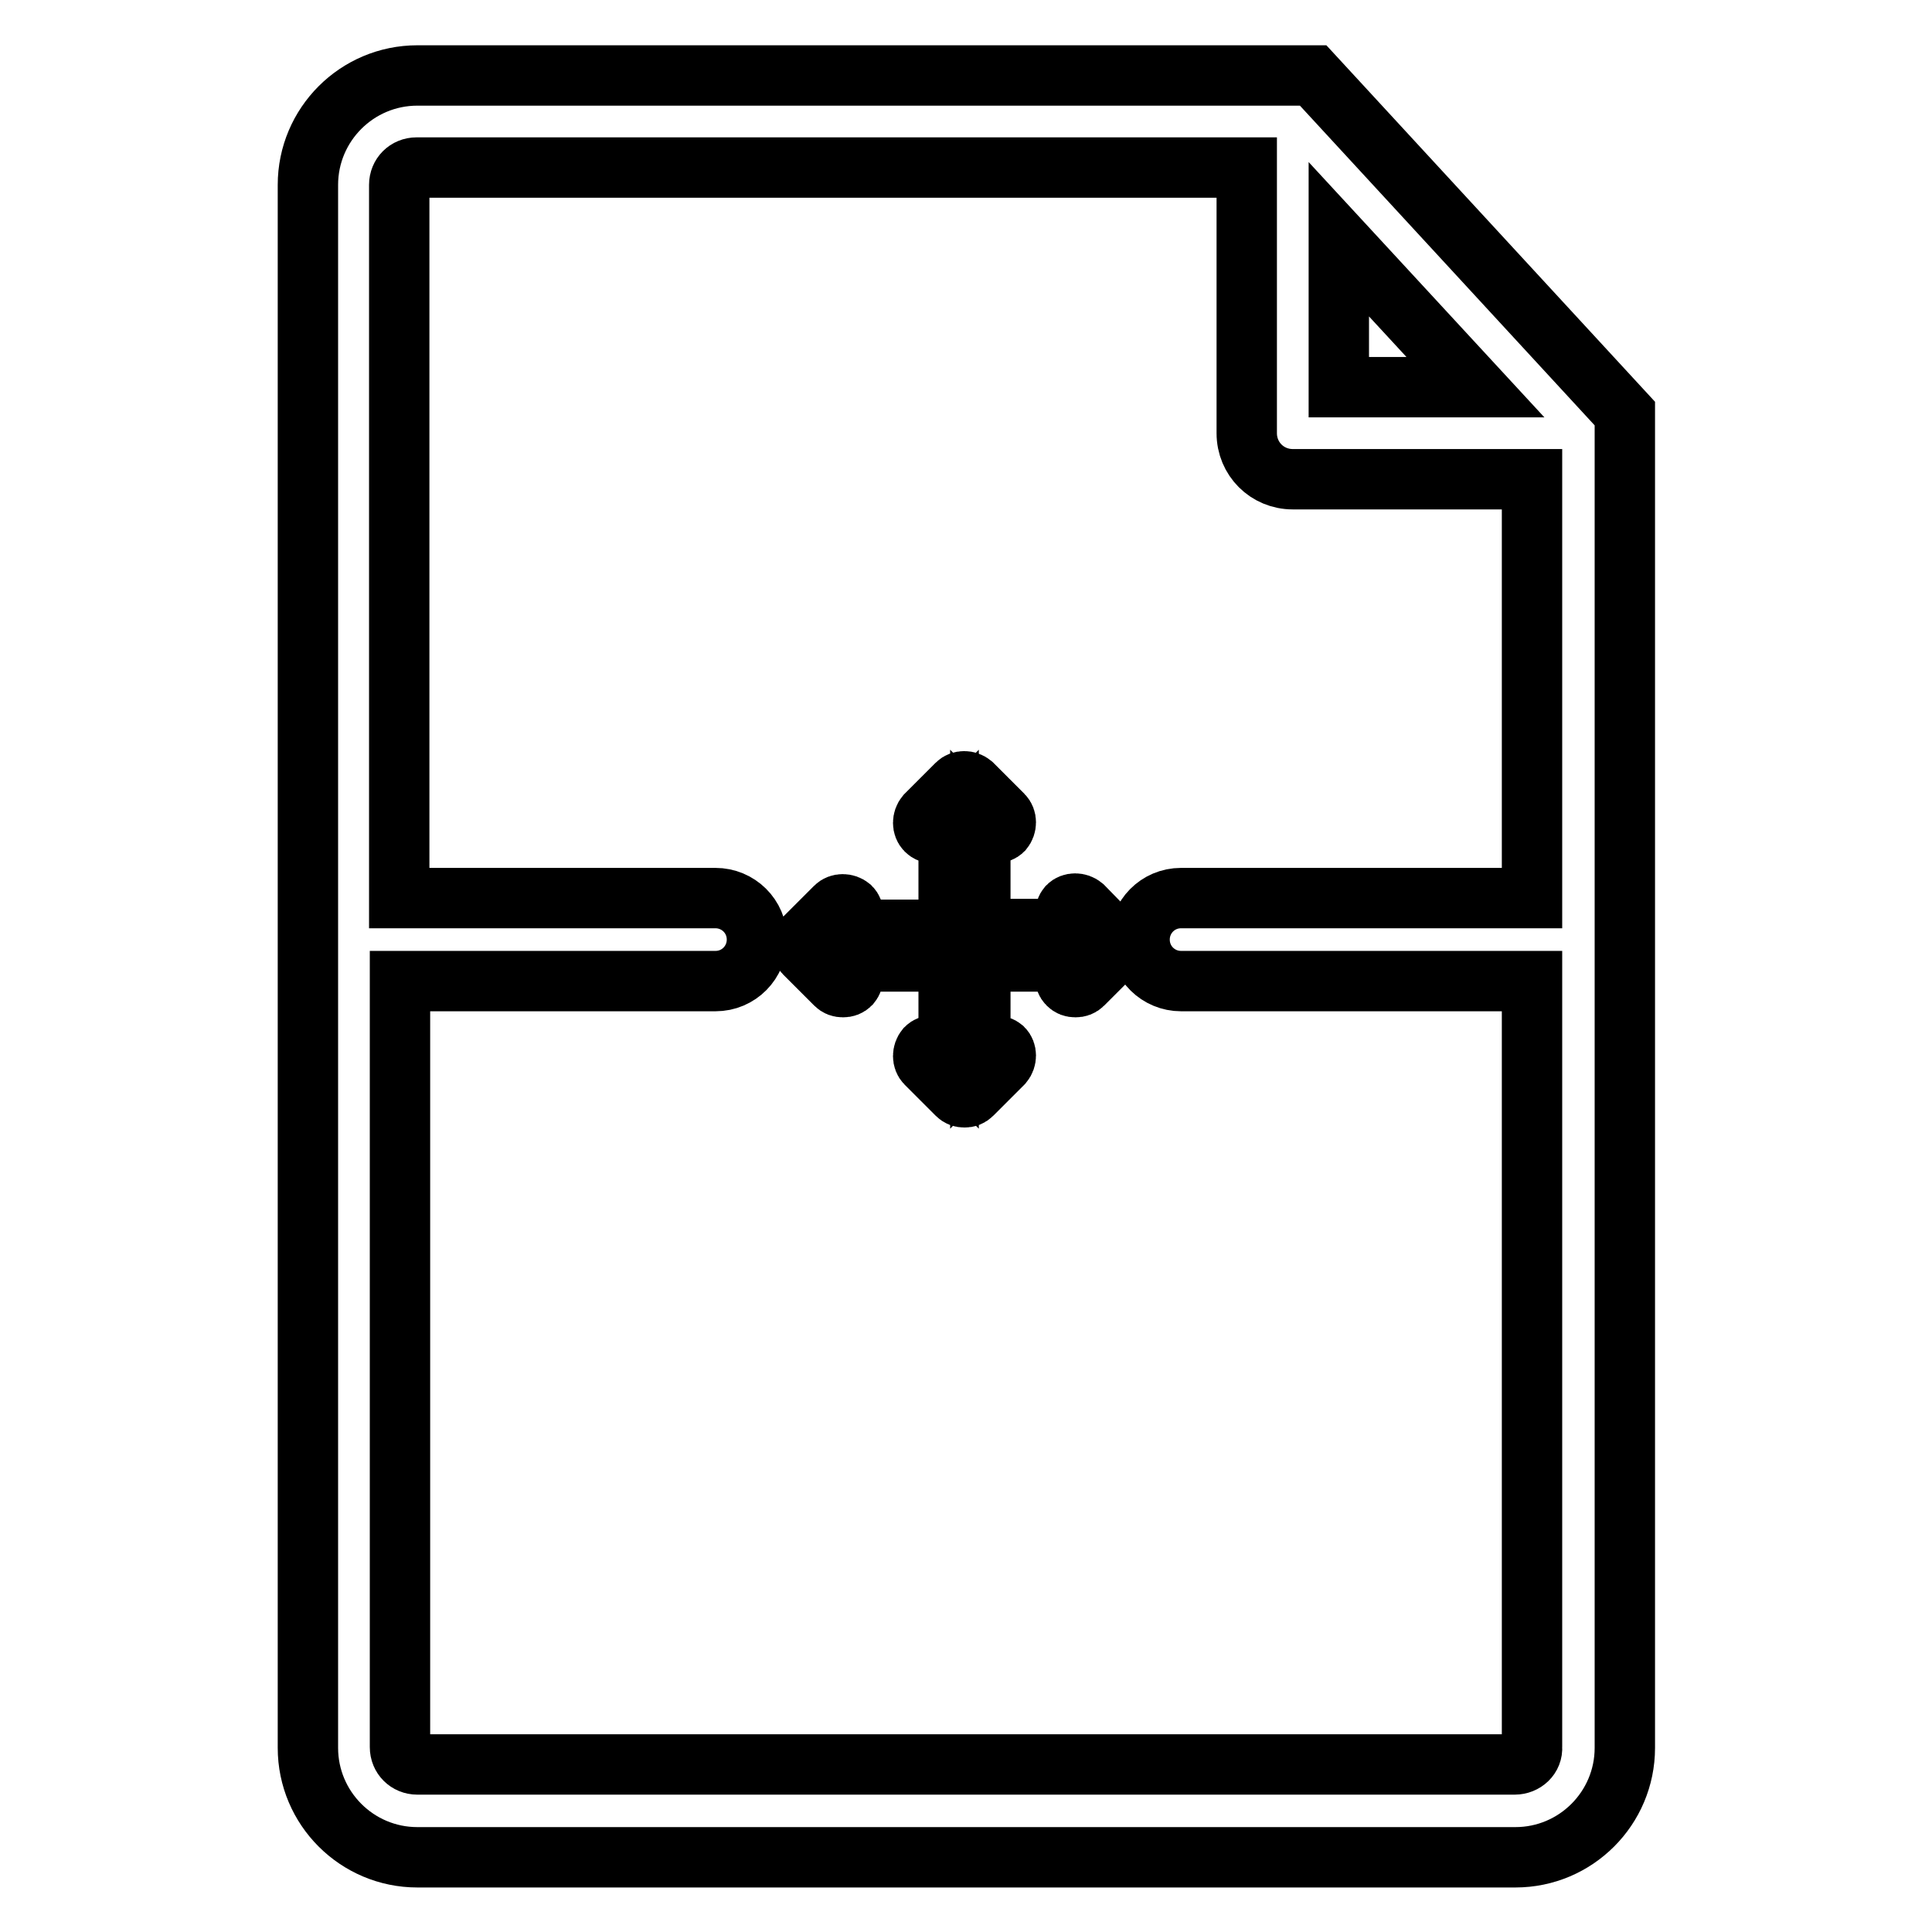
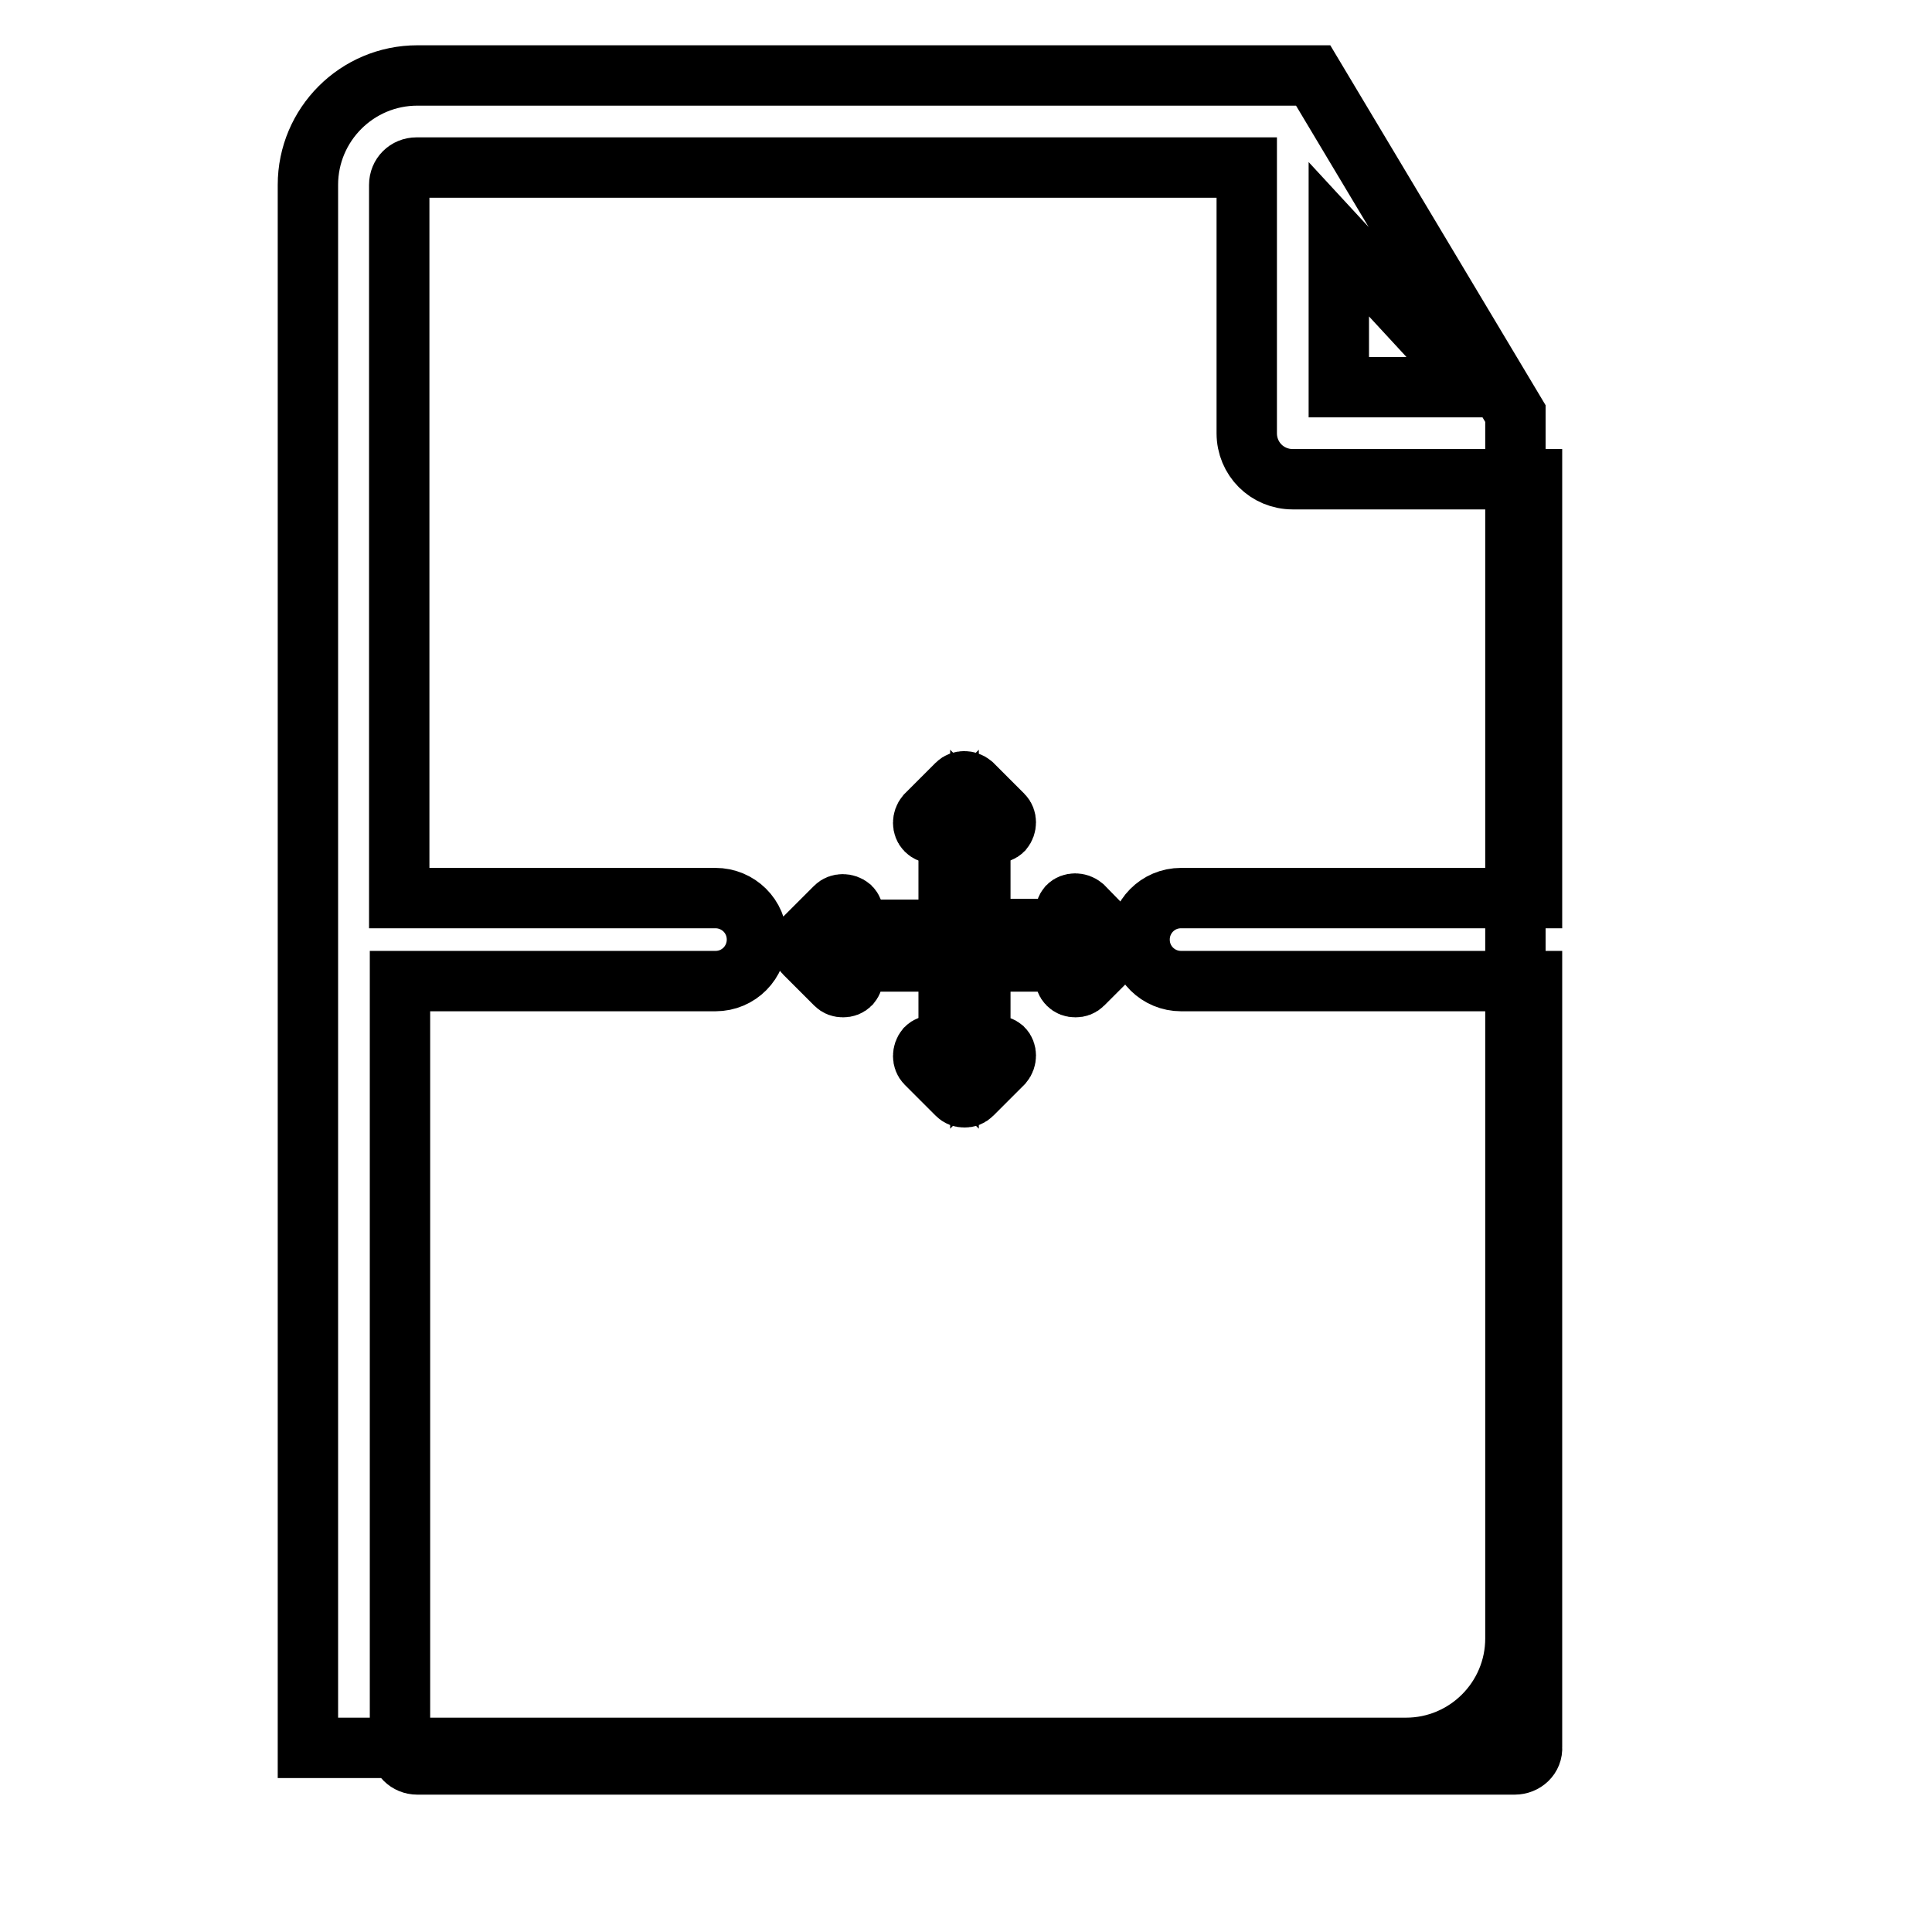
<svg xmlns="http://www.w3.org/2000/svg" version="1.1" x="0px" y="0px" viewBox="0 0 256 256" enable-background="new 0 0 256 256" xml:space="preserve">
  <g>
-     <path stroke-width="8" fill-opacity="0" stroke="#000000" d="M174,10H55.3c-8,0-14.5,6.5-14.5,14.5v207.1c0,8,6.5,14.5,14.5,14.5h145.5c8,0,14.5-6.5,14.5-14.5V54.8 L174,10z M177.4,31.7l18.1,19.6h-18.1V31.7z M200.7,233.8H55.3c-1.3,0-2.3-1-2.3-2.3V130h41.8c3.1,0,5.5-2.5,5.5-5.5 c0-3.1-2.5-5.5-5.5-5.5H52.9V24.5c0-1.3,1-2.3,2.3-2.3h110v35.2c0,3.4,2.7,6.1,6.1,6.1h31.7v55.5h-46.5c-3.1,0-5.5,2.5-5.5,5.5 c0,3.1,2.5,5.5,5.5,5.5h46.5v101.5C203.1,232.8,202,233.8,200.7,233.8z M147.6,124.3c0.3,0.3,0.4,0.6,0.4,1c0,0.4-0.1,0.7-0.4,1 l-4.1,4.1c-0.3,0.3-0.6,0.4-1,0.4s-0.7-0.1-1-0.4c-0.5-0.5-0.5-1.4,0-2l1-1h-12.6v12.5l1-1c0.5-0.5,1.4-0.5,2,0 c0.5,0.5,0.5,1.4,0,2l-4.1,4.1c-0.3,0.3-0.6,0.4-1,0.4c-0.4,0-0.7-0.1-1-0.4l-4.1-4.1c-0.5-0.5-0.5-1.4,0-2c0.5-0.5,1.4-0.5,2,0 l1,1v-12.5h-14l1,1c0.5,0.5,0.5,1.4,0,2c-0.3,0.3-0.6,0.4-1,0.4c-0.4,0-0.7-0.1-1-0.4l-4.1-4.1c-0.3-0.3-0.4-0.6-0.4-1 c0-0.4,0.1-0.7,0.4-1l4.1-4.1c0.5-0.5,1.4-0.5,2,0c0.5,0.5,0.5,1.4,0,2l-1,1h14V109l-1,1c-0.3,0.3-0.6,0.4-1,0.4 c-0.4,0-0.7-0.1-1-0.4c-0.5-0.5-0.5-1.4,0-2l4.1-4.1c0.5-0.5,1.4-0.5,2,0l4.1,4.1c0.5,0.5,0.5,1.4,0,2c-0.5,0.5-1.4,0.5-2,0l-1-1 v14.1h12.6l-1-1c-0.5-0.5-0.5-1.4,0-2c0.5-0.5,1.4-0.5,2,0L147.6,124.3z" />
+     <path stroke-width="8" fill-opacity="0" stroke="#000000" d="M174,10H55.3c-8,0-14.5,6.5-14.5,14.5v207.1h145.5c8,0,14.5-6.5,14.5-14.5V54.8 L174,10z M177.4,31.7l18.1,19.6h-18.1V31.7z M200.7,233.8H55.3c-1.3,0-2.3-1-2.3-2.3V130h41.8c3.1,0,5.5-2.5,5.5-5.5 c0-3.1-2.5-5.5-5.5-5.5H52.9V24.5c0-1.3,1-2.3,2.3-2.3h110v35.2c0,3.4,2.7,6.1,6.1,6.1h31.7v55.5h-46.5c-3.1,0-5.5,2.5-5.5,5.5 c0,3.1,2.5,5.5,5.5,5.5h46.5v101.5C203.1,232.8,202,233.8,200.7,233.8z M147.6,124.3c0.3,0.3,0.4,0.6,0.4,1c0,0.4-0.1,0.7-0.4,1 l-4.1,4.1c-0.3,0.3-0.6,0.4-1,0.4s-0.7-0.1-1-0.4c-0.5-0.5-0.5-1.4,0-2l1-1h-12.6v12.5l1-1c0.5-0.5,1.4-0.5,2,0 c0.5,0.5,0.5,1.4,0,2l-4.1,4.1c-0.3,0.3-0.6,0.4-1,0.4c-0.4,0-0.7-0.1-1-0.4l-4.1-4.1c-0.5-0.5-0.5-1.4,0-2c0.5-0.5,1.4-0.5,2,0 l1,1v-12.5h-14l1,1c0.5,0.5,0.5,1.4,0,2c-0.3,0.3-0.6,0.4-1,0.4c-0.4,0-0.7-0.1-1-0.4l-4.1-4.1c-0.3-0.3-0.4-0.6-0.4-1 c0-0.4,0.1-0.7,0.4-1l4.1-4.1c0.5-0.5,1.4-0.5,2,0c0.5,0.5,0.5,1.4,0,2l-1,1h14V109l-1,1c-0.3,0.3-0.6,0.4-1,0.4 c-0.4,0-0.7-0.1-1-0.4c-0.5-0.5-0.5-1.4,0-2l4.1-4.1c0.5-0.5,1.4-0.5,2,0l4.1,4.1c0.5,0.5,0.5,1.4,0,2c-0.5,0.5-1.4,0.5-2,0l-1-1 v14.1h12.6l-1-1c-0.5-0.5-0.5-1.4,0-2c0.5-0.5,1.4-0.5,2,0L147.6,124.3z" />
  </g>
</svg>